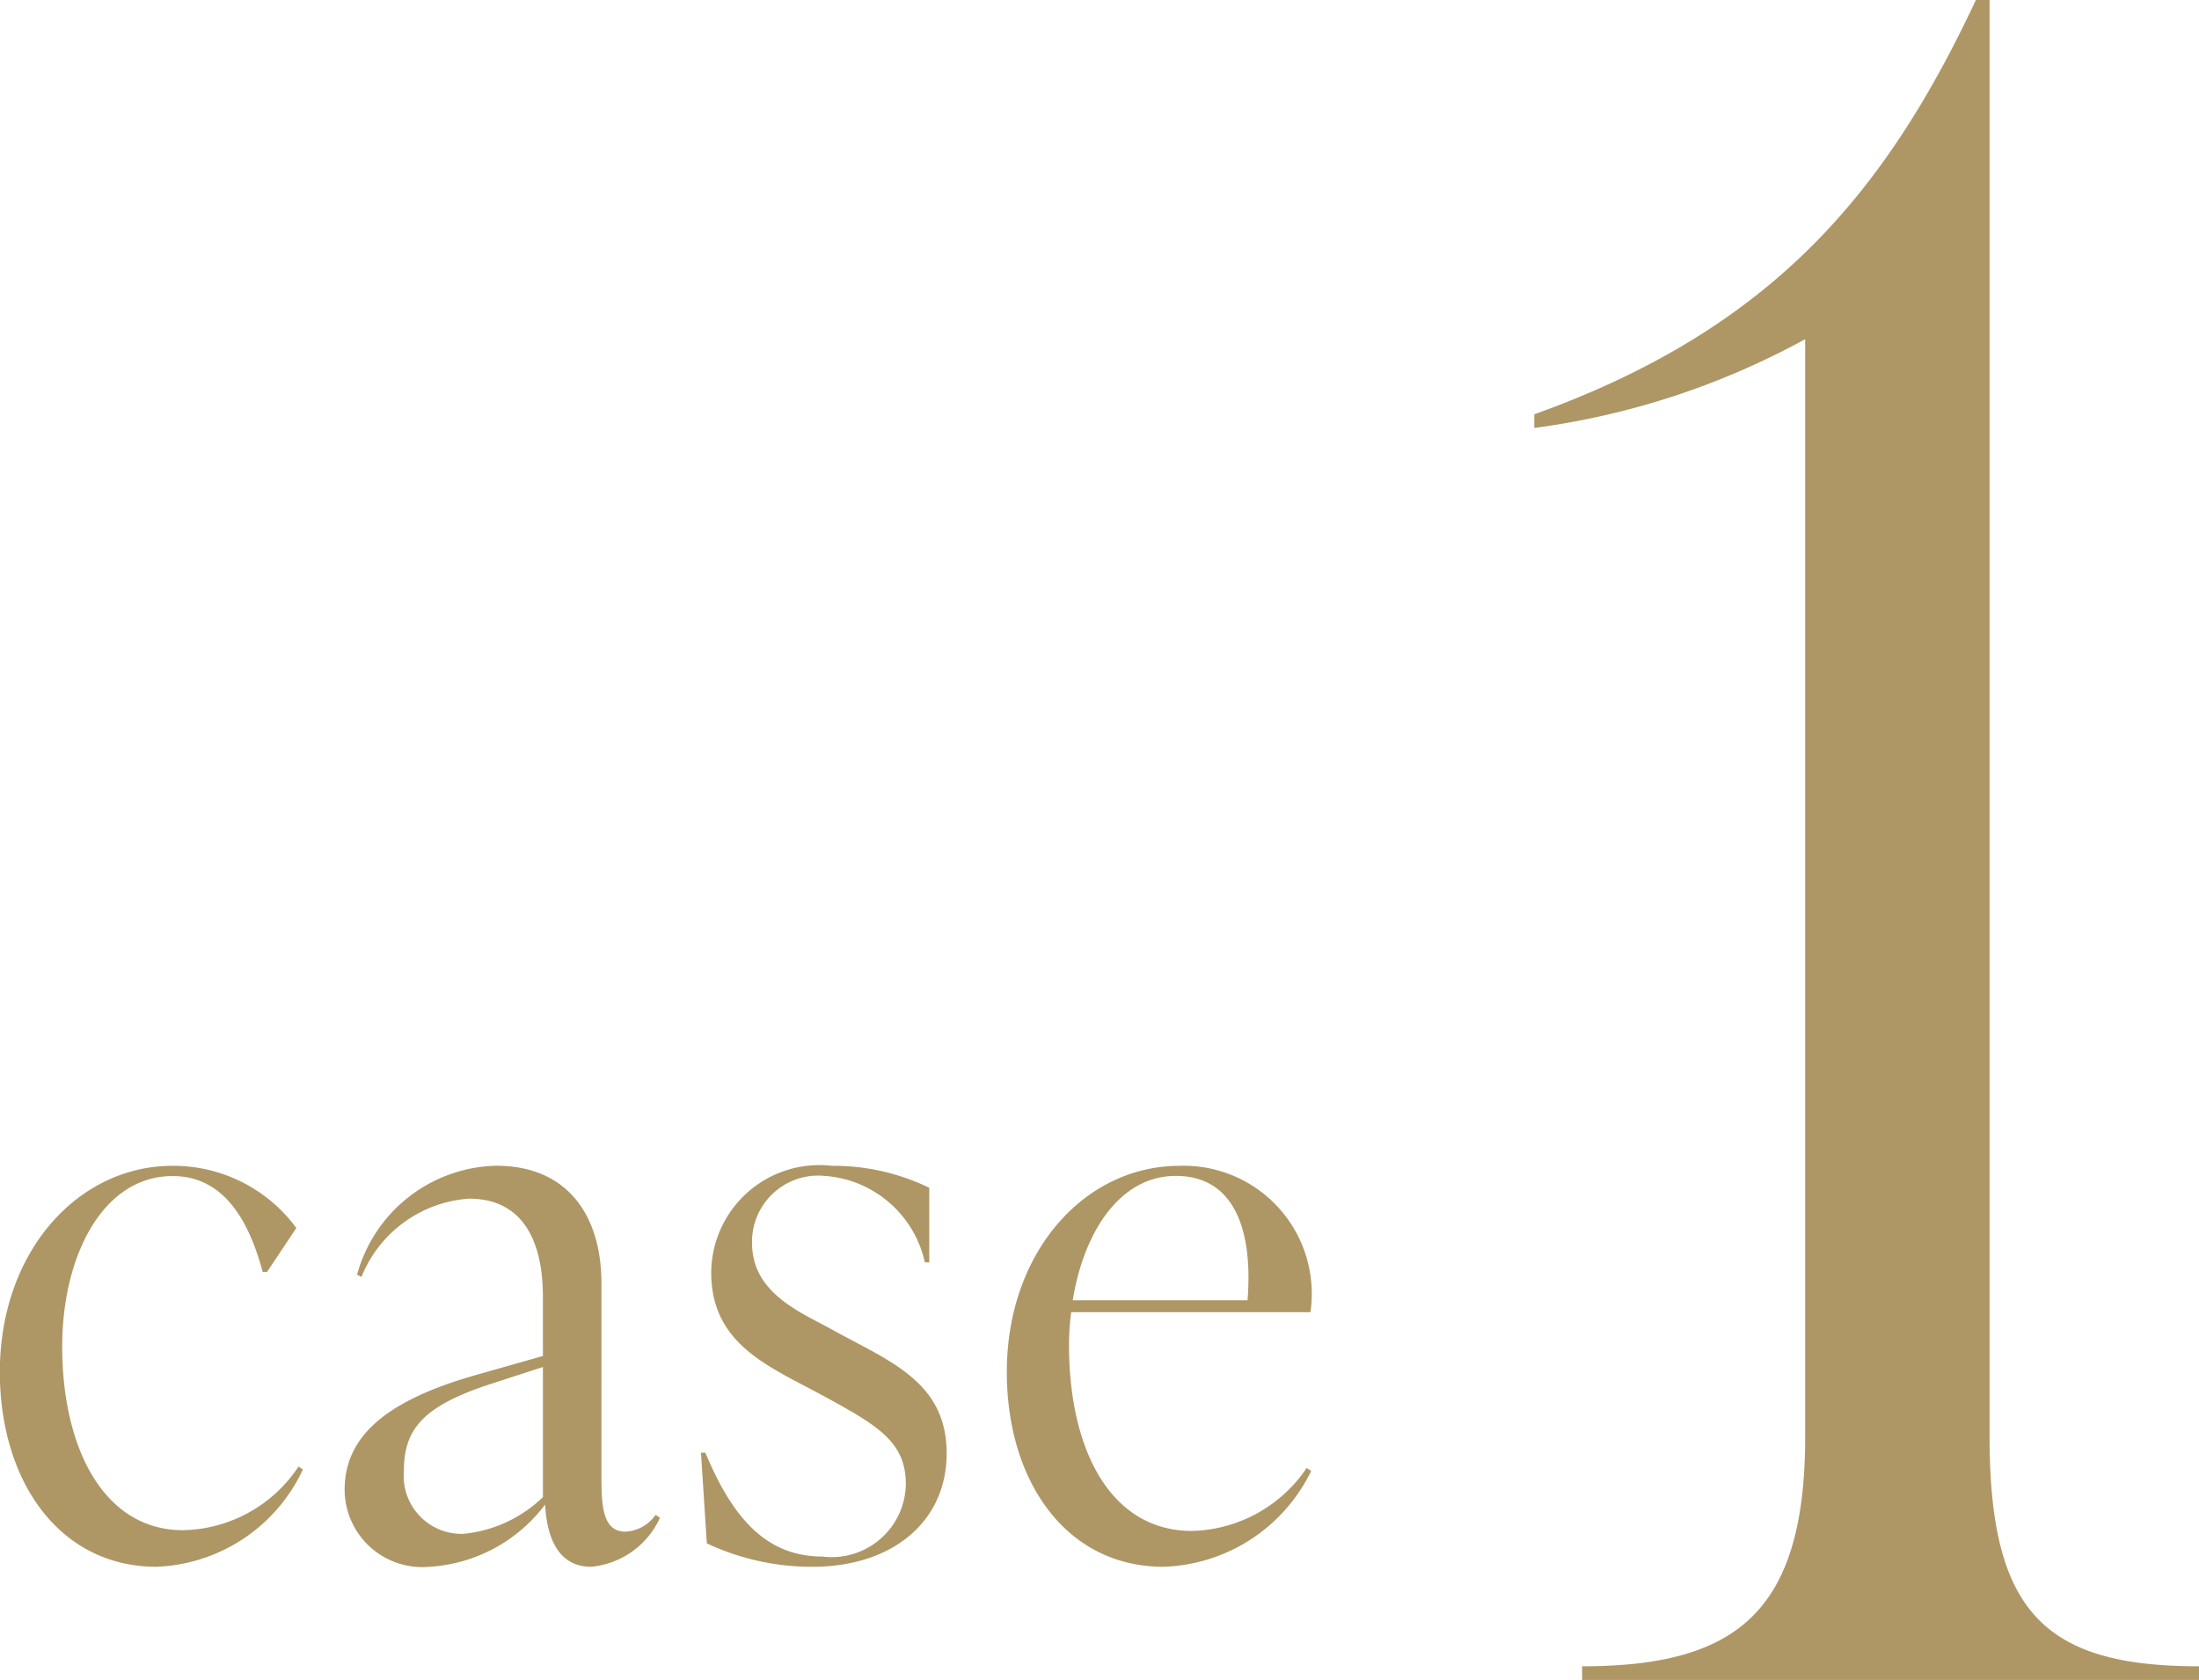
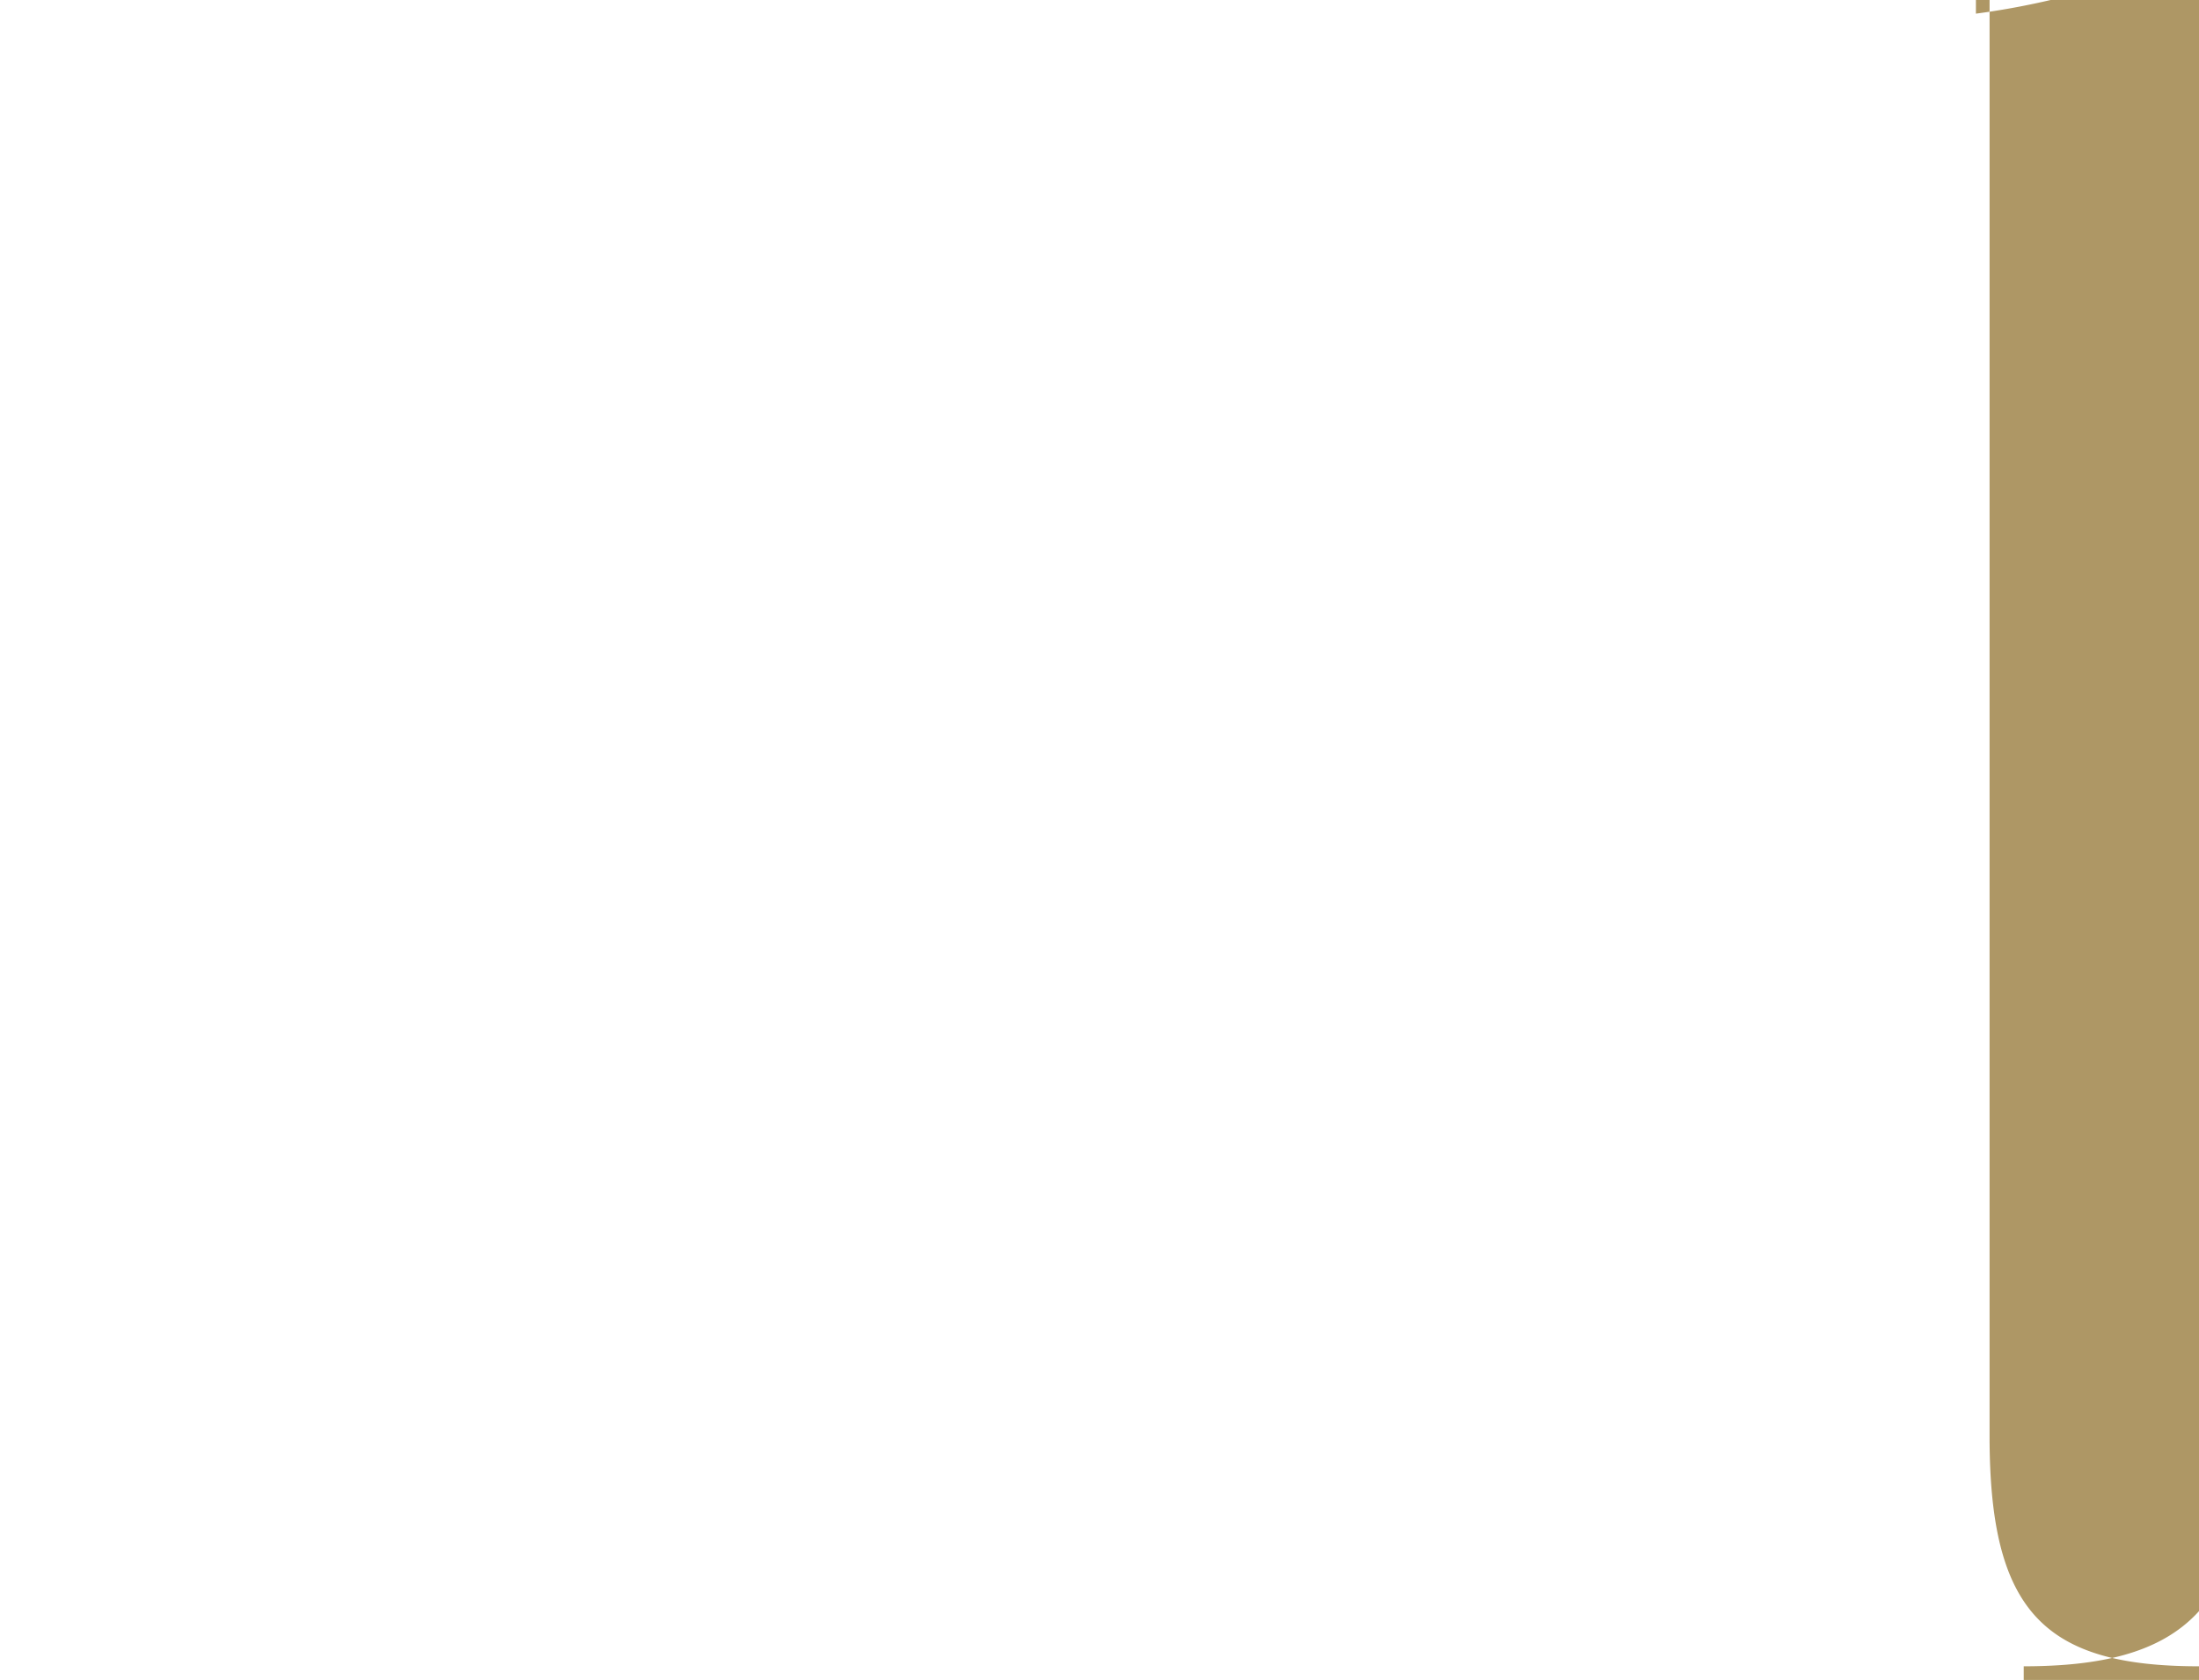
<svg xmlns="http://www.w3.org/2000/svg" width="54.096" height="41.328" viewBox="0 0 54.096 41.328">
  <g id="case" transform="translate(-0.456 -24.672)">
-     <path id="Path_8201" data-name="Path 8201" d="M-5.6-41.328h-.336C-8.12-36.68-10.864-33.264-16.8-31.136v.336a19.068,19.068,0,0,0,6.664-2.184V-5.992c0,4.312-1.68,5.656-5.488,5.656V0H-.448V-.336C-4.256-.336-5.6-1.68-5.6-5.992Z" transform="translate(55 66)" fill="#ae9765" />
-     <path id="Path_8200" data-name="Path 8200" d="M-28.692.216a4.148,4.148,0,0,0,3.6-2.394L-25.2-2.25A3.487,3.487,0,0,1-28.044-.684c-1.944,0-2.97-2.016-2.97-4.518,0-2.214.99-4.194,2.718-4.194,1.206,0,1.854,1.008,2.214,2.358h.108l.72-1.08A3.753,3.753,0,0,0-28.3-9.648c-2.322,0-4.248,2.106-4.248,5.076C-32.544-1.89-31.086.216-28.692.216Zm12.276-1.278a.957.957,0,0,1-.738.414c-.558,0-.594-.612-.594-1.35V-6.75c0-1.692-.846-2.9-2.592-2.9a3.634,3.634,0,0,0-3.42,2.682l.108.054a3.08,3.08,0,0,1,2.646-1.926c1.818,0,1.818,1.962,1.818,2.484v1.386l-1.71.486c-2.178.63-3.168,1.512-3.168,2.808A1.911,1.911,0,0,0-21.978.216a3.85,3.85,0,0,0,2.844-1.53C-19.1-.666-18.9.216-18,.216A2.074,2.074,0,0,0-16.308-.99Zm-4.734.468a1.424,1.424,0,0,1-1.458-1.548c0-1.044.486-1.6,2.142-2.142l1.278-.414v3.2A3.26,3.26,0,0,1-21.15-.594Zm8.6.81c1.944,0,3.294-1.1,3.294-2.79,0-1.6-1.152-2.16-2.448-2.844l-.666-.36c-.882-.45-1.674-.954-1.674-1.98A1.629,1.629,0,0,1-12.258-9.4,2.719,2.719,0,0,1-9.792-7.272h.108V-9.108a5.4,5.4,0,0,0-2.394-.54,2.662,2.662,0,0,0-2.97,2.628c0,1.476,1.008,2.088,1.962,2.61l.684.36c1.386.756,2.142,1.152,2.142,2.232A1.823,1.823,0,0,1-12.312-.036c-1.386,0-2.214-.954-2.88-2.556H-15.3l.144,2.232A6.067,6.067,0,0,0-12.546.216ZM-.4-2.214A3.5,3.5,0,0,1-3.222-.666c-2.016,0-3.024-2.016-3.024-4.572a6.122,6.122,0,0,1,.054-.81H-.306a3.15,3.15,0,0,0-3.222-3.6c-2.322,0-4.248,2.106-4.248,5.076C-7.776-1.89-6.318.216-3.924.216A4.186,4.186,0,0,0-.288-2.142ZM-3.618-9.4c1.368,0,1.908,1.206,1.764,3.06h-4.3C-5.886-8.01-5-9.4-3.618-9.4Z" transform="translate(33 63)" fill="#ae9765" />
+     <path id="Path_8201" data-name="Path 8201" d="M-5.6-41.328h-.336v.336a19.068,19.068,0,0,0,6.664-2.184V-5.992c0,4.312-1.68,5.656-5.488,5.656V0H-.448V-.336C-4.256-.336-5.6-1.68-5.6-5.992Z" transform="translate(55 66)" fill="#ae9765" />
  </g>
</svg>